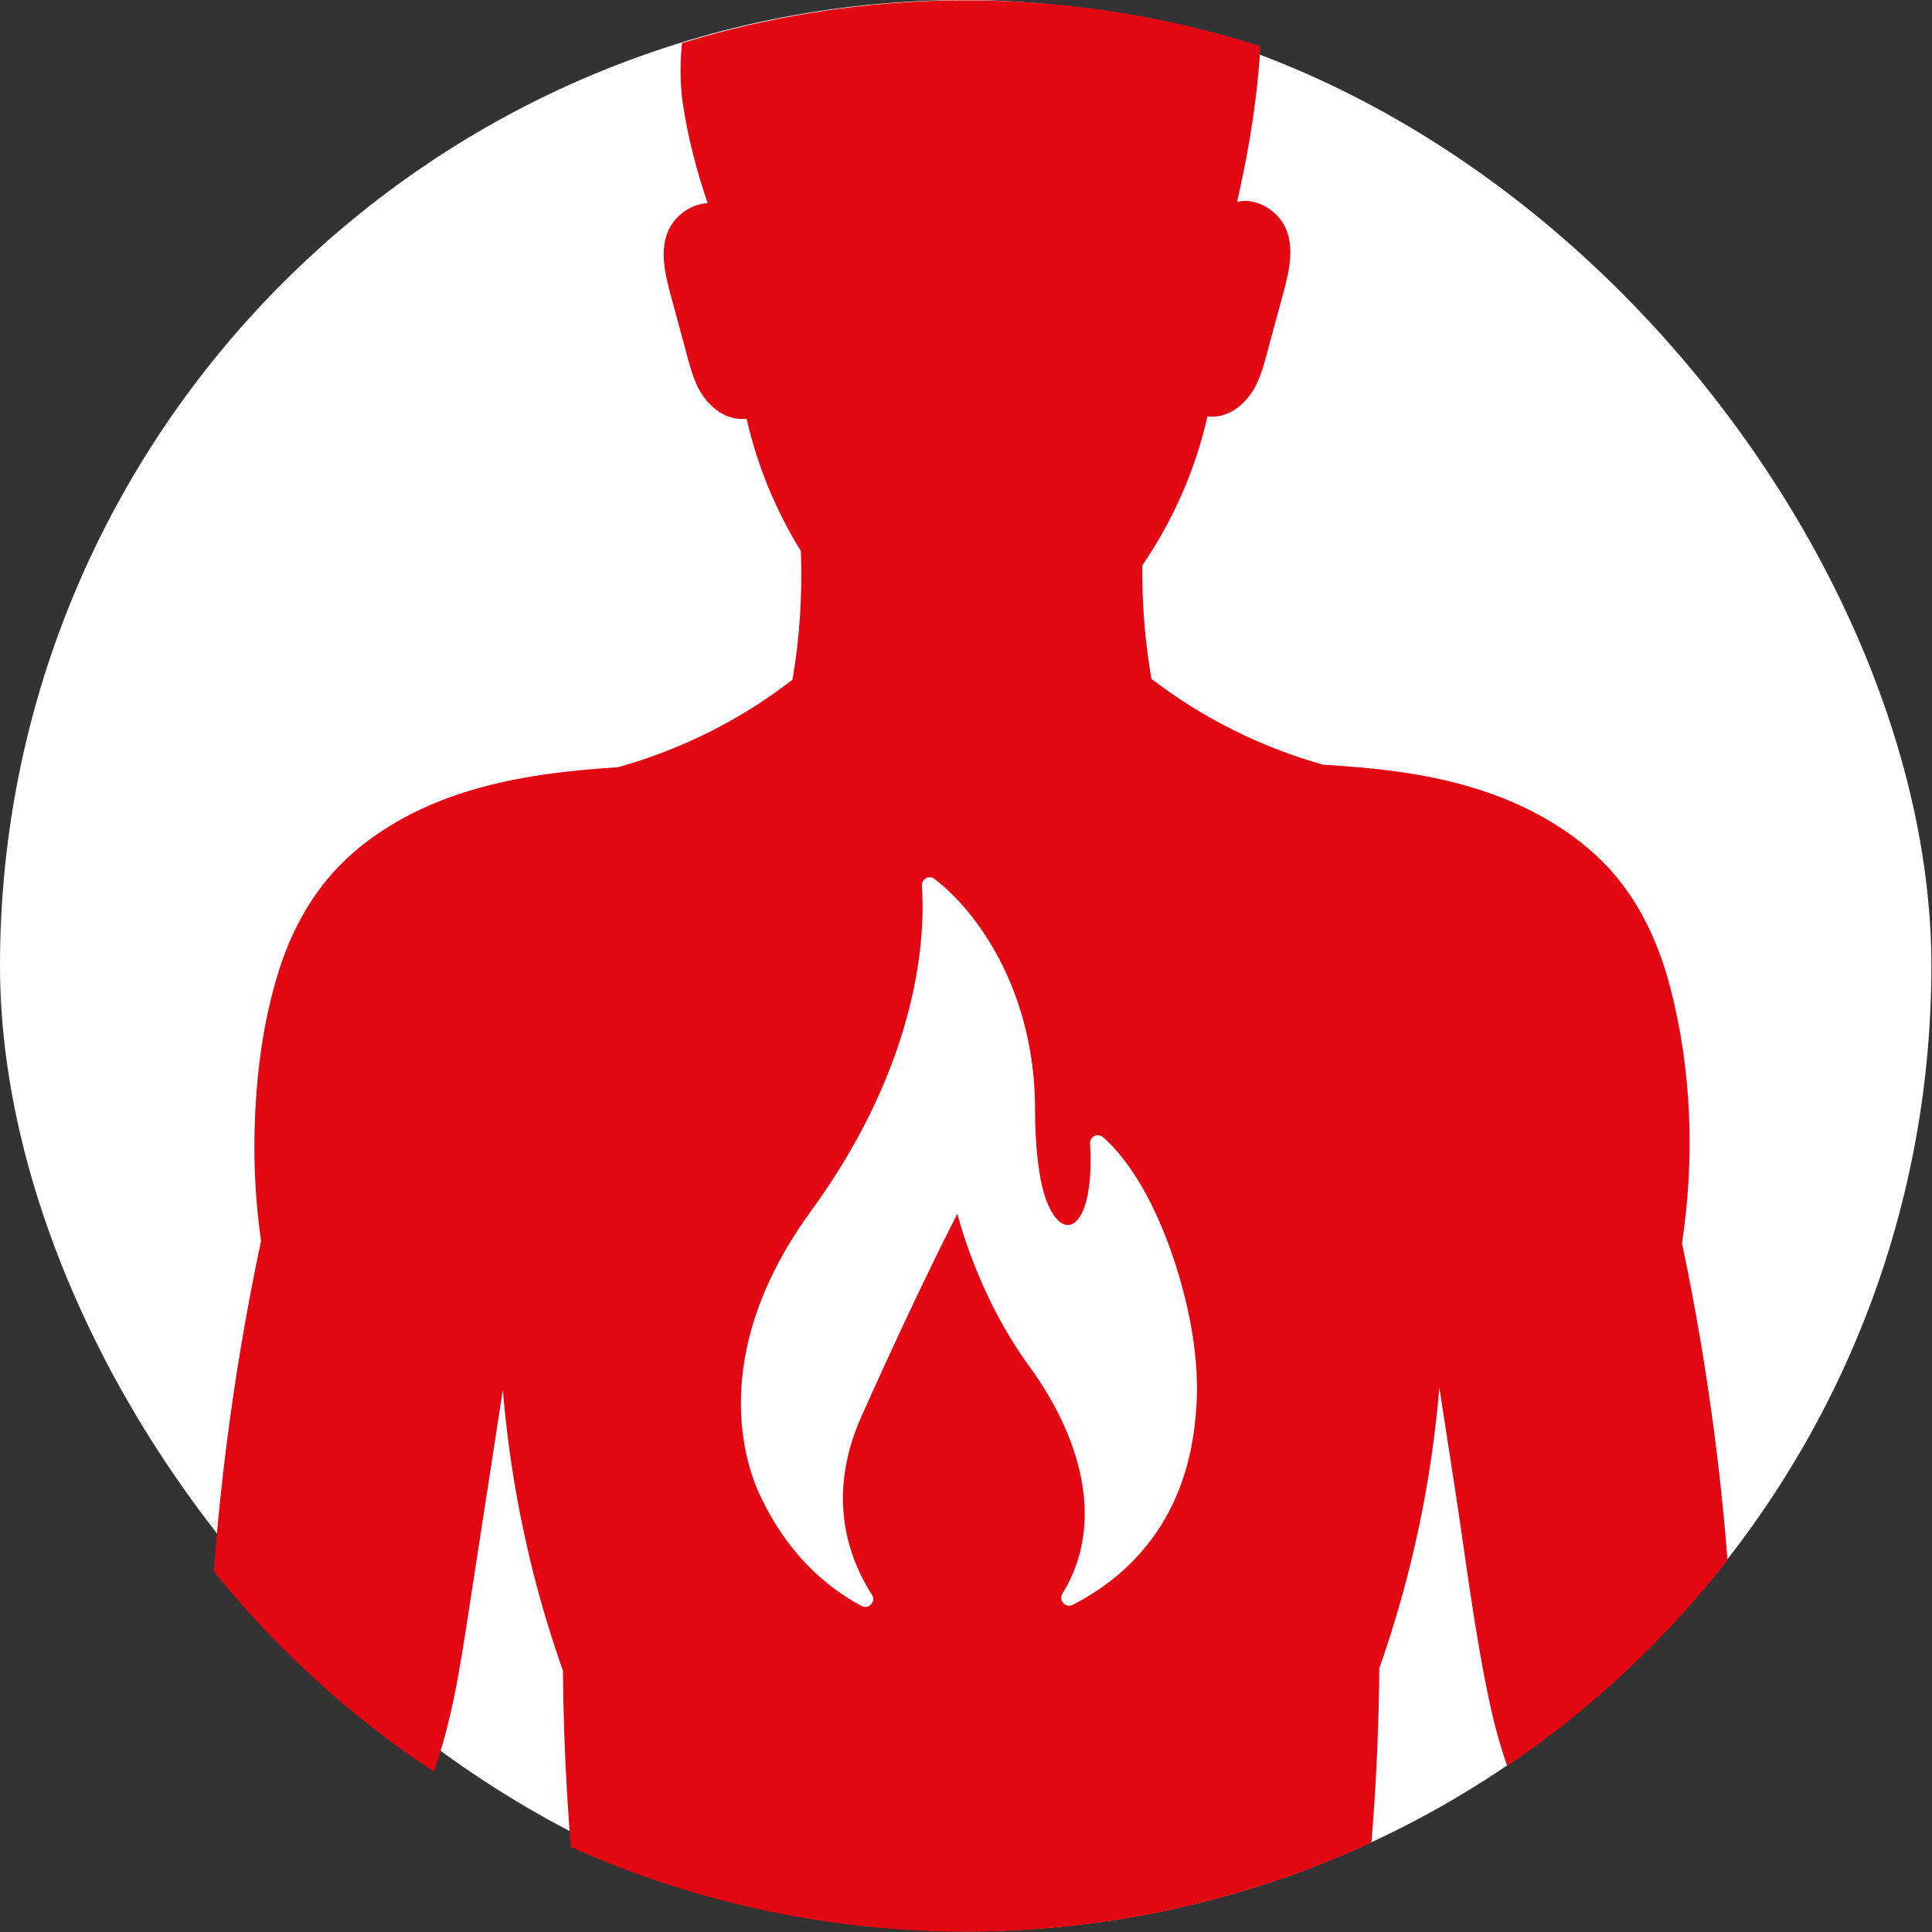
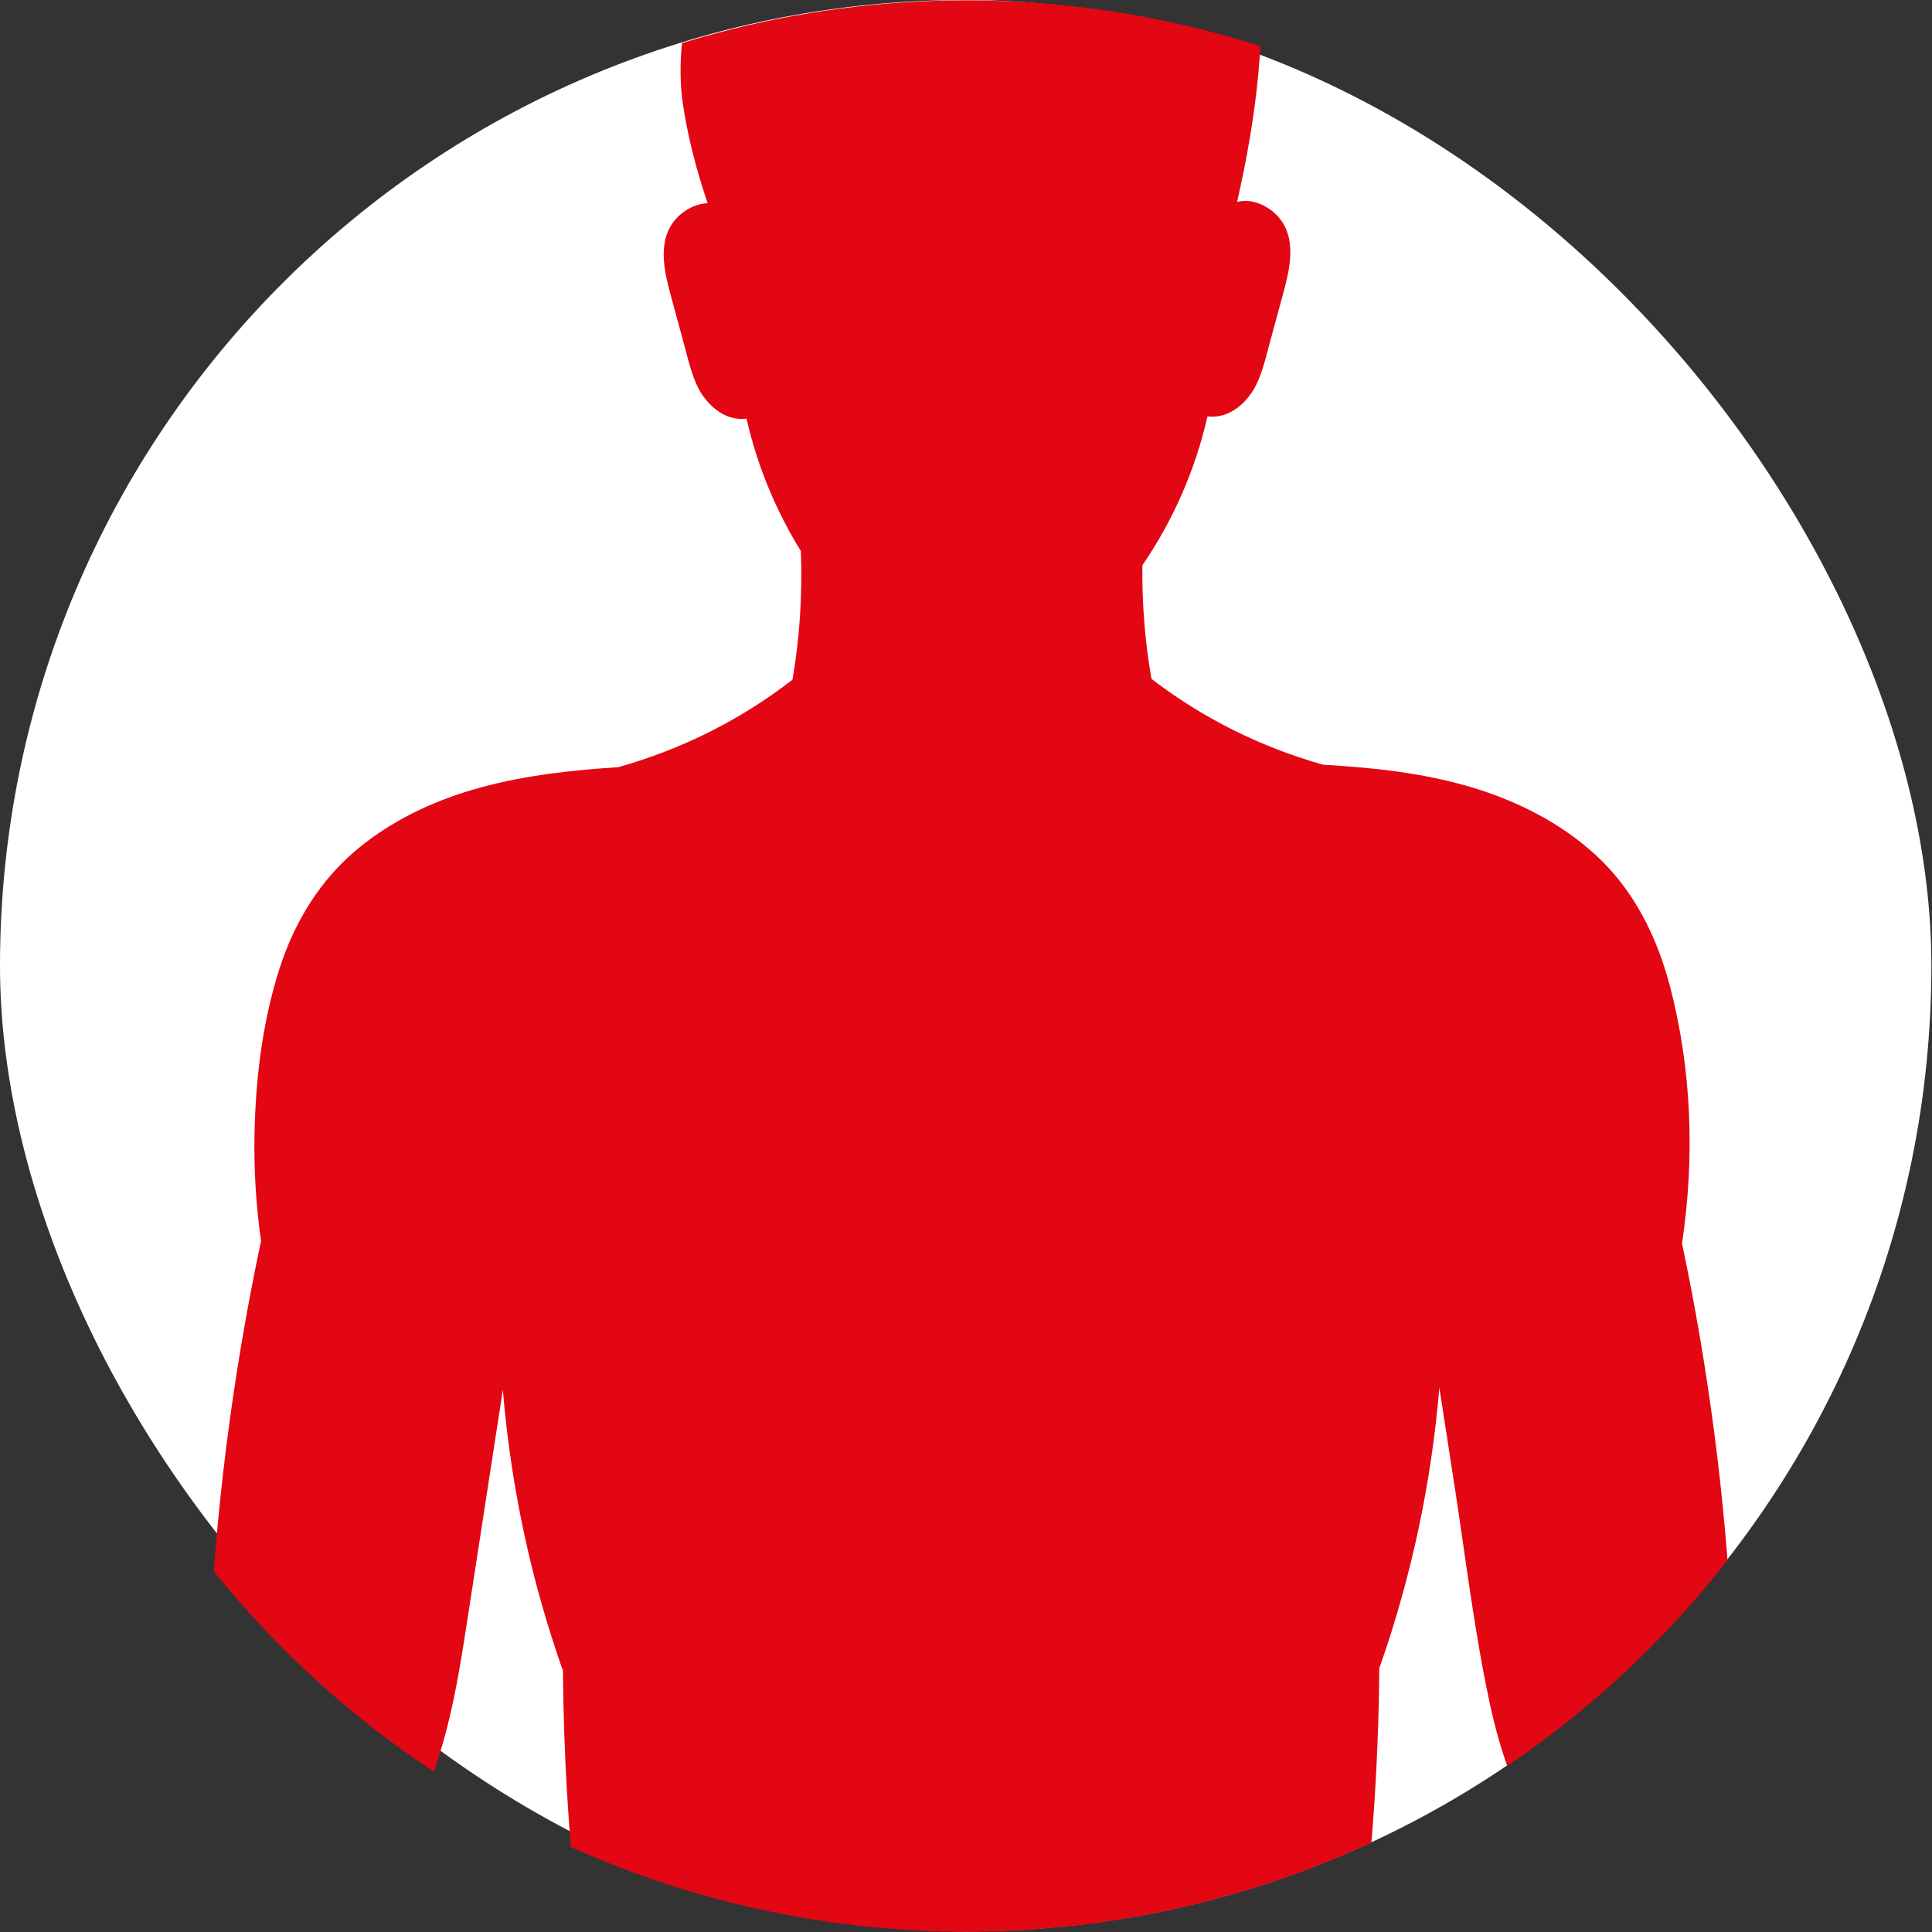
<svg xmlns="http://www.w3.org/2000/svg" id="Layer_2" data-name="Layer 2" viewBox="0 0 120 120.001">
  <rect x="0" y="0" width="120" height="120.001" fill="#333333" stroke="none" />
  <defs>
    <clipPath id="clippath">
      <circle cx="60.015" cy="60" r="59.98" style="fill: none; stroke-width: 0px;" />
    </clipPath>
  </defs>
  <g id="icons">
    <g id="shapes">
      <g id="Reflux">
        <g id="Reflux-2" data-name="Reflux">
          <rect x=".039" y=".04" width="119.961" height="119.961" style="fill: none; stroke-width: 0px;" />
          <rect x="0" y="0" width="119.961" height="119.961" rx="59.98" ry="59.98" style="fill: #fff; stroke-width: 0px;" />
          <g style="clip-path: url(#clippath);">
            <path d="m111.337,165.225c-.172-2.041-.727-3.979-1.447-5.885.204-2.544.161-5.117.144-7.664-.025-3.617-.106-7.232-.166-10.848-.053-3.286-.113-6.577-.026-9.863.109-4.12.774-8.199.645-12.331-.12-3.831-.881-7.757-2.725-11.113-.073-8.192-.8-16.377-2.176-24.454-.332-1.954-.704-3.901-1.113-5.84.798-5.311.607-10.818-.754-15.985-.808-3.069-2.227-5.94-4.584-8.113-2.196-2.025-4.938-3.402-7.789-4.245-2.974-.881-6.068-1.208-9.16-1.385-3.855-1.085-7.492-2.891-10.668-5.335-.406-2.331-.59-4.69-.563-7.053,1.911-2.792,3.293-5.941,4.042-9.246,1.417.169,2.594-.934,3.137-2.195.343-.798.537-1.654.764-2.489.248-.912.495-1.823.743-2.735.412-1.516.938-3.412-.102-4.802-.604-.808-1.72-1.359-2.703-1.1.611-2.666,1.085-5.37,1.332-8.087.11-1.224.197-2.48.021-3.702-.193-1.347-.812-2.691-1.5-3.854-1.596-2.701-4.096-4.887-6.969-6.138-1.614-.703-3.3-1.074-5.054-1.212-1.883-.147-4.339-.312-6.222-.177-16.544,1.192-16.514,13.684-16.047,16.954.307,2.145.862,4.243,1.555,6.294-.814.028-1.635.512-2.123,1.164-1.04,1.391-.513,3.286-.101,4.803.247.912.495,1.823.743,2.735.226.835.42,1.691.763,2.488.543,1.262,1.72,2.364,3.138,2.196.658,2.905,1.806,5.688,3.372,8.216.101,2.676-.068,5.353-.521,7.993-3.218,2.5-6.915,4.341-10.834,5.437-5.66.353-11.414,1.273-15.963,4.9-2.477,1.974-4.118,4.645-5.076,7.642-1.047,3.276-1.474,6.806-1.542,10.235-.044,2.223.093,4.448.405,6.65-1.793,8.445-2.881,17.042-3.232,25.67-.067,1.638-.106,3.277-.12,4.916-1.529,2.785-2.323,5.969-2.606,9.141-.242,2.724-.128,5.464.087,8.185.137,1.733.341,3.459.411,5.196.27,6.787-.079,13.6-.151,20.389-.031,2.955-.107,5.945.132,8.897-.535,1.439-1.017,2.893-1.264,4.418-.598,3.702-.044,7.514,1.067,11.066.573,1.831,1.3,3.618,2.145,5.34.802,1.637,1.688,3.313,2.779,4.779.492.662,1.261,1.223,2.108.832.798-.368,1.09-1.294.944-2.111-.17-.951-.727-1.851-1.042-2.764-.312-.905-.559-1.832-.741-2.772-.671-3.463-.412-7.103.733-10.437.417,1.276.302,2.77.303,4.073,0,1.05.053,2.142.41,3.14.307.861.839,1.819,1.793,2.068.931.244,1.826-.341,1.94-1.29.151-1.261.167-2.553.245-3.822.155-2.492.368-4.989.459-7.484.05-1.383-.259-2.578-.823-3.832-.495-1.104-1.005-2.202-1.511-3.301,1.082-5.552,1.764-11.19,2.641-16.773.507-3.223,1.033-6.447,1.696-9.643.263-1.266.547-2.53.891-3.778.533-1.939,1.179-3.844,1.601-5.814.546-2.544.627-5.063.294-7.641-.15-1.165-.35-2.323-.54-3.482,1.178-3.183,1.694-6.574,2.212-9.928.704-4.566,1.408-9.13,2.112-13.696.016-.101.031-.204.047-.305.313,3.796.935,7.565,1.862,11.26.511,2.033,1.117,4.041,1.808,6.02.017.047.038.09.061.13.039,5.069.336,10.135.899,15.174.203,1.821.442,3.638.711,5.451-2.331,5.252-3.424,11.02-3.142,16.764-3.378,8.232-4.163,17.26-3.821,26.108.191,4.915.711,9.81,1.327,14.687.644,5.087,1.422,10.155,2.309,15.206.837,4.759,1.762,9.503,2.693,14.245-.085,1.184-.178,2.367-.247,3.548-.24,4.087-.061,8.12,1.375,11.995.287.774.605,1.534.944,2.286-2.07,4.508-2.67,9.638-2.292,14.556.227,2.963.575,5.919.917,8.871.51,4.419,1.062,8.832,1.644,13.242.61,4.632,2.943,17.115,3.576,20.302-.172.385-.72,2.305-1.013,3.086-.585,1.565.593,3.715-.173,6.141-.579,1.834-5.758,10.158-5.972,11.403-.508,2.954,5.943,4.605,10.804,5.138,1.137.125,2.213-.252,3.122-.922.724.844,1.791,1.138,2.927,1.081,1.32-.066,2.564-.854,3.131-2.06.614-1.307-1.066-7.142-1.553-8.675-.323-1.015-.75-3.16-.749-3.226.106-4.72,1.262-5.743,1.058-7.629-.102-.943-.928-2.936-1.05-3.2.199-2.23.493-2.62.753-4.839.525-4.486,1.049-8.973,1.5-13.467.51-5.1.938-10.211,1.173-15.33.219-4.765.298-9.559-.074-14.319-.208-2.646-.508-5.397-1.276-7.979.909-4.158,1.042-8.465.4-12.678.379-1.235.715-2.484,1.003-3.744.88-3.847,1.354-7.776,1.676-11.705.324-3.946.516-7.902.765-11.853.233-3.698.48-7.396.725-11.093.231-3.488.458-6.975.672-10.465.308-.038.614-.101.915-.19.102.019.206.035.309.048.411,6.687.873,13.372,1.301,20.06.502,7.846.656,15.803,2.21,23.534.356,1.775.802,3.528,1.33,5.255-.643,4.206-.512,8.507.392,12.66-.618,2.102-.908,4.329-1.128,6.449-.482,4.643-.46,9.336-.293,13.995.183,5.131.58,10.252,1.069,15.362.442,4.624.968,9.239,1.509,13.852.317,2.714.672,3.595.918,6.318-.11.236-.938,2.216-1.043,3.187-.204,1.885,1.625,4.991,1.166,7.78-.19.788-.4,1.57-.633,2.348-.472,1.579-2.447,7.498-1.983,8.893.412,1.242,1.437,2.227,2.735,2.492,1.339.273,2.663.005,3.529-1.004,1.364.996,3.146,1.261,4.793.883,4.711-1.08,9.282-3.013,9.319-4.316.037-1.335-5.566-9.657-6.248-11.342-1.244-3.075.375-5.093-.22-6.682-.282-.756-.691-2.977-.873-3.385.535-2.678,2.727-13.974,3.336-18.524.603-4.503,1.174-9.011,1.705-13.522.379-3.211.755-6.425,1.033-9.647.42-4.859.025-9.894-1.862-14.434-.12-.291-.249-.579-.382-.866,1.048-2.367,1.89-4.804,2.22-7.416.437-3.457.113-6.933-.141-10.396,1.787-9.135,3.523-18.279,4.752-27.511,1.296-9.736,2.345-19.683,1.133-29.484-.562-4.55-1.635-9.017-3.374-13.25.282-5.744-.81-11.512-3.142-16.765.964-6.514,1.509-13.085,1.602-19.669.004-.319.006-.639.008-.957.024-.038.044-.081.06-.128,1.949-5.572,3.183-11.39,3.672-17.271.324,2.102.649,4.204.973,6.306.678,4.4,1.208,8.856,2.138,13.211.319,1.496.723,2.974,1.256,4.404-.146.889-.297,1.777-.427,2.668-.328,2.27-.451,4.51-.119,6.788.507,3.488,1.819,6.798,2.574,10.233,1.416,6.438,2.27,12.998,3.261,19.51.402,2.646.795,5.299,1.297,7.929-.441.961-.881,1.922-1.321,2.883-.494,1.078-.943,2.138-1.013,3.338-.07,1.204.086,2.434.161,3.636.078,1.257.156,2.515.234,3.772.08,1.29.161,2.581.241,3.872.032.515-.012,1.136.266,1.596.227.374.635.599,1.058.664,2.202.334,2.792-2.828,2.868-4.385.073-1.547-.192-3.399.316-4.93.981,2.856,1.303,5.925.969,8.932-.211,1.905-.706,3.8-1.464,5.56-.372.862-.834,1.774-.435,2.711.326.765,1.135,1.229,1.944.909.794-.314,1.247-1.207,1.68-1.891.495-.783.963-1.584,1.402-2.4.905-1.683,1.693-3.432,2.344-5.228,1.268-3.503,2.053-7.306,1.739-11.044Z" style="fill: #e30613; stroke-width: 0px;" />
          </g>
-           <path d="m53.521,99.751c.443.235.91-.274.639-.696-1.471-2.29-2.864-6.142-.645-11.104,3.701-8.274,5.953-12.56,5.953-12.56,0,0,1.198,5.001,4.445,9.448,3.125,4.28,4.836,9.662,2.078,14.146-.259.421.198.917.637.692,3.414-1.746,7.243-5.249,7.675-12.22.159-2.13-.08-5.112-1.274-8.875-1.536-4.769-3.424-6.995-4.517-7.951-.327-.286-.835-.033-.808.401.318,5.146-1.618,6.452-2.72,3.509-.44-1.176-.697-3.209-.697-5.685,0-4.122-1.196-8.365-3.833-11.814-.686-.897-1.488-1.735-2.408-2.449-.333-.259-.816.001-.786.422.202,2.794.019,10.803-7.007,20.371-6.371,8.875-3.902,15.691-3.026,17.537,1.675,3.537,4.011,5.614,6.292,6.827Z" style="fill: #fff; stroke-width: 0px;" />
        </g>
      </g>
    </g>
  </g>
</svg>